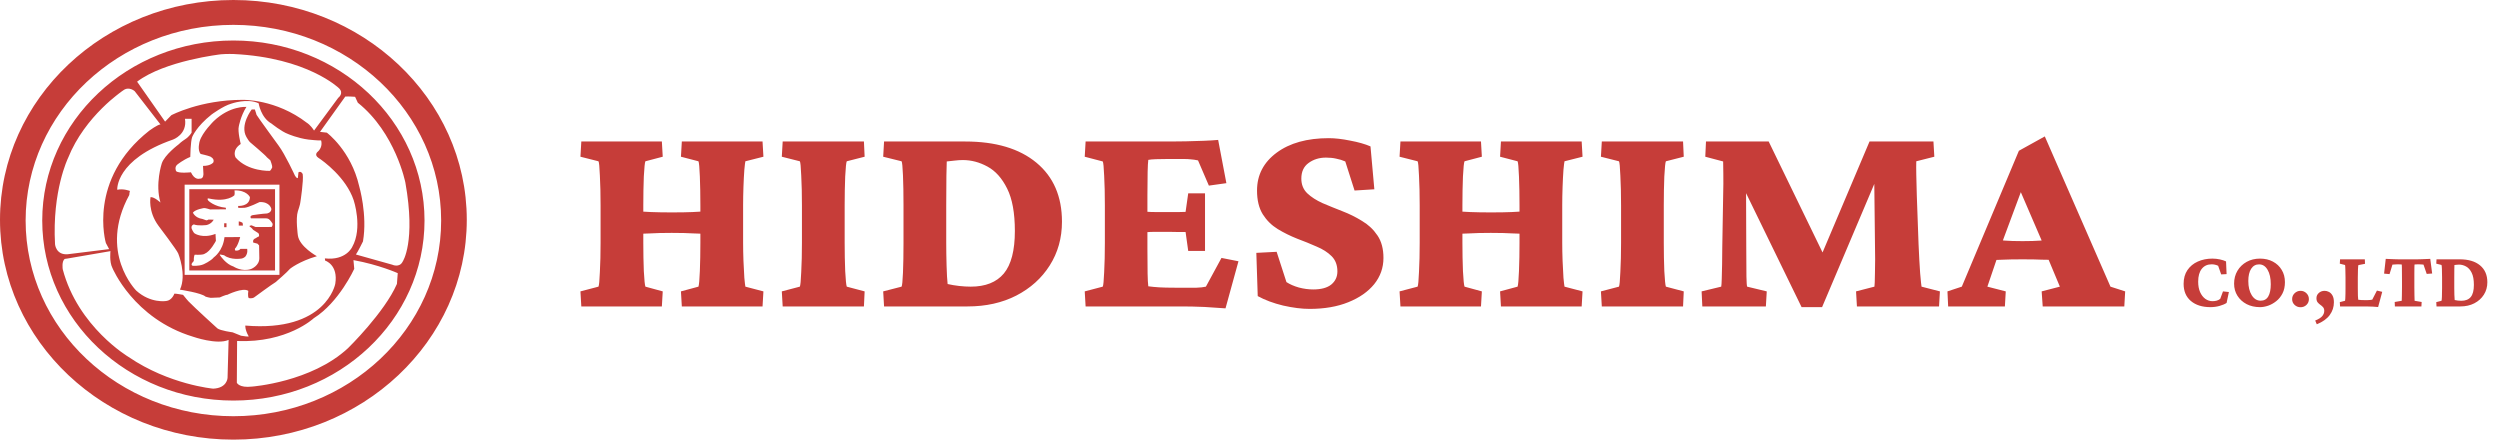
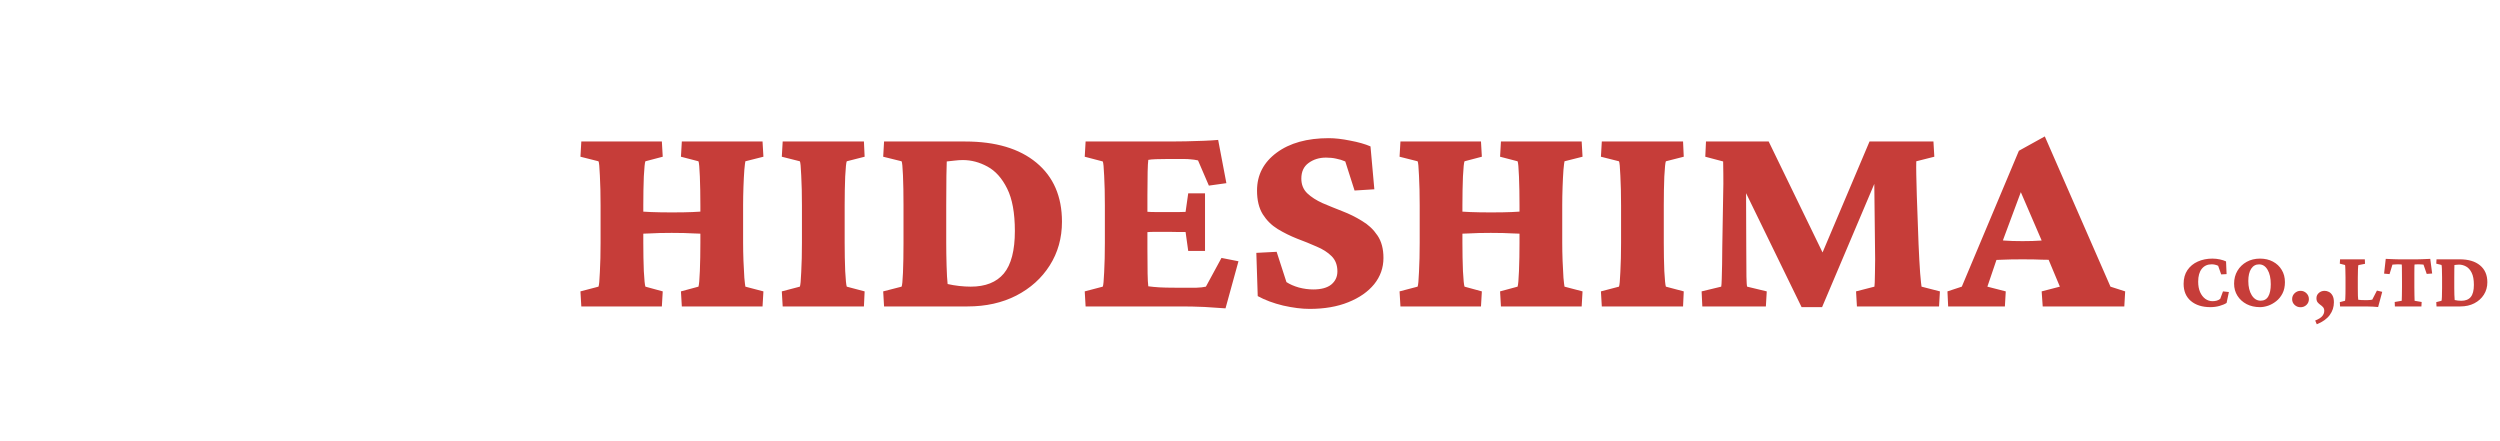
<svg xmlns="http://www.w3.org/2000/svg" width="244" height="43" viewBox="0 0 244 43" fill="none">
-   <path fill-rule="evenodd" clip-rule="evenodd" d="M0 21.453C0 9.625 10.219 0 22.779 0C35.339 0 45.558 9.623 45.558 21.453C45.558 33.283 35.339 42.908 22.779 42.908C10.219 42.908 0 33.282 0 21.453ZM24.948 22.158L24.54 21.987L24.541 21.994L24.376 22.03L24.36 22.118C24.541 22.192 24.705 22.429 24.705 22.429L25.2 22.747C25.326 22.852 25.279 23.072 25.279 23.072L25.178 23.11C25.092 23.154 24.927 23.264 24.927 23.264C24.62 23.368 24.714 23.672 24.714 23.672L25.131 23.783L25.288 23.952L25.31 25.194C25.317 25.947 24.51 26.251 24.51 26.251C23.623 26.57 22.791 26.015 22.791 26.015C22.052 25.785 21.512 24.972 21.512 24.972C21.424 24.862 21.456 24.832 21.456 24.832L21.872 24.913C22.538 25.424 23.598 25.231 23.598 25.231C23.762 25.202 23.935 25.054 23.935 25.054C24.226 24.706 24.123 24.292 24.123 24.292H23.464C23.41 24.387 23.238 24.44 23.238 24.44C23.112 24.476 22.946 24.447 22.946 24.447C22.917 24.387 22.931 24.269 22.931 24.269C23.238 23.98 23.441 23.138 23.441 23.138L21.911 23.145C21.754 24.52 20.875 25.111 20.875 25.111C20.577 25.489 19.84 25.806 19.84 25.806C19.394 25.99 18.804 25.939 18.804 25.939C18.513 25.836 18.914 25.481 18.914 25.481C18.899 25.023 19 24.86 19 24.86C19.934 24.903 19.997 24.749 19.997 24.749C20.539 24.542 21.072 23.507 21.072 23.507L21.032 22.828C19.762 23.315 19 22.783 19 22.783C18.865 22.701 18.709 22.324 18.709 22.324C18.607 21.977 18.921 21.903 18.921 21.903C19.338 22.074 20.178 21.962 20.178 21.962C20.696 21.823 20.853 21.439 20.853 21.439L20.335 21.432C20.256 21.504 20.138 21.504 20.138 21.504C20.044 21.475 19.762 21.371 19.762 21.371C19.024 21.268 18.827 20.751 18.827 20.751C19.078 20.425 19.918 20.306 19.918 20.306C20.068 20.297 20.506 20.442 20.506 20.442L22.054 20.429L22.04 20.276C20.889 20.163 20.33 19.582 20.33 19.582C20.138 19.302 20.389 19.373 20.389 19.373C22.171 19.774 22.878 19.059 22.878 19.059C22.932 18.871 22.885 18.58 22.885 18.58C24.092 18.555 24.393 19.24 24.393 19.24C24.369 20.186 23.239 20.097 23.239 20.097L23.255 20.289L23.835 20.283C24.235 20.268 25.335 19.721 25.335 19.721C26.368 19.683 26.487 20.401 26.487 20.401C26.471 20.777 26.048 20.836 26.048 20.836C25.662 20.844 24.658 20.998 24.658 20.998C24.313 21.079 24.493 21.309 24.493 21.309H25.905C26.124 21.301 26.241 21.389 26.241 21.389C26.382 21.478 26.586 21.797 26.586 21.797C26.66 22.003 26.509 22.151 26.509 22.151L24.948 22.158ZM21.88 21.79V22.172H22.106V21.79H21.88ZM23.302 21.608V22.018H23.708C23.708 22.018 23.699 21.769 23.665 21.742C23.665 21.742 23.469 21.617 23.302 21.608ZM10.782 24.511L10.782 24.511L6.597 25.23L6.328 25.268C5.999 25.481 6.122 26.279 6.122 26.279C7.606 31.911 12.557 34.845 12.557 34.845C16.516 37.546 20.806 37.933 20.806 37.933C22.167 37.877 22.209 36.886 22.209 36.886L22.312 33.175C21.177 33.681 18.846 32.865 18.846 32.865C13.01 31.096 10.967 26.143 10.967 26.143C10.661 25.546 10.78 24.531 10.782 24.511L10.784 24.511H10.782ZM13.143 8.896L15.661 12.144L15.665 12.145C15.398 12.145 14.577 12.746 14.577 12.746C8.502 17.516 10.332 23.714 10.332 23.714L10.651 24.314L6.619 24.813C5.45 24.911 5.371 23.837 5.371 23.837C5.08 18.616 6.644 15.418 6.644 15.418C8.288 11.295 12.028 8.82 12.028 8.82C12.585 8.397 13.143 8.896 13.143 8.896ZM13.382 7.972L16.113 11.87L16.724 11.244C16.724 11.244 19.535 9.745 23.674 9.745C23.674 9.745 26.911 9.645 29.962 11.993C29.962 11.993 30.281 12.167 30.652 12.743L33.013 9.545C33.013 9.545 33.596 9.121 33.093 8.62C33.093 8.62 30.042 5.622 22.799 5.272C22.799 5.272 22.163 5.248 21.578 5.297C21.578 5.297 16.087 5.922 13.382 7.97V7.972ZM31.233 12.871L33.7 9.423H33.702C34.021 9.399 34.657 9.448 34.657 9.448L34.922 10.023C38.609 12.97 39.564 17.818 39.564 17.818C40.6 23.639 39.299 25.537 39.299 25.537C38.982 26.163 38.292 25.837 38.292 25.837L34.737 24.839C34.922 24.59 35.426 23.563 35.426 23.563C35.877 20.966 35.055 18.168 35.055 18.168C34.26 14.695 31.898 12.947 31.898 12.947L31.233 12.871ZM34.497 25.389L34.575 26.238C34.575 26.238 33.09 29.512 30.623 31.059C30.623 31.059 28.05 33.482 23.141 33.283L23.115 37.355C23.115 37.355 23.328 37.879 24.602 37.73C24.602 37.73 30.384 37.304 33.965 33.981C33.965 33.981 37.52 30.509 38.74 27.711L38.82 26.66C38.82 26.66 36.99 25.836 34.497 25.387V25.389ZM18.02 26.827V18.025H27.274V26.827H18.02ZM18.476 26.397H26.844V18.467H18.476V26.397ZM22.778 2.427C11.58 2.427 2.501 10.976 2.501 21.524C2.501 32.071 11.58 40.622 22.778 40.622C33.977 40.622 43.056 32.071 43.056 21.524C43.056 10.976 33.977 2.427 22.778 2.427ZM22.778 39.095C12.476 39.095 4.122 31.227 4.122 21.524C4.122 11.82 12.476 3.953 22.778 3.953C33.081 3.953 41.433 11.82 41.433 21.524C41.433 31.227 33.081 39.095 22.778 39.095ZM18.7 11.596H18.058L18.053 11.592C18.3 13.113 16.895 13.617 16.895 13.617C11.235 15.584 11.443 18.521 11.443 18.521C12.063 18.385 12.682 18.638 12.682 18.638C12.64 18.736 12.619 19.027 12.619 19.027C9.562 24.633 13.301 28.368 13.301 28.368C14.706 29.632 16.214 29.379 16.214 29.379C16.793 29.322 17.019 28.66 17.019 28.66C17.122 28.64 17.866 28.777 17.866 28.777C18.051 29.029 18.403 29.419 18.403 29.419C19.003 30.041 21.213 32.046 21.213 32.046C21.505 32.279 22.702 32.435 22.702 32.435L23.527 32.767C24.353 32.903 24.271 32.824 24.271 32.824C23.9 32.184 23.942 31.775 23.942 31.775C31.831 32.437 32.721 27.708 32.721 27.708C33.031 25.821 31.729 25.432 31.729 25.432L31.708 25.219C33.773 25.45 34.373 24.109 34.373 24.109C35.426 22.242 34.518 19.536 34.518 19.536C33.773 17.319 31.542 15.704 31.089 15.412C31.082 15.408 31.075 15.403 31.07 15.4C30.646 15.113 30.986 14.829 30.986 14.829C31.565 14.343 31.338 13.701 31.338 13.701C31.152 13.74 30.099 13.622 30.099 13.622C29.044 13.487 28.115 13.078 28.115 13.078C27.475 12.845 26.504 12.065 26.504 12.065C25.451 11.482 25.244 10.082 25.244 10.082C24.128 9.558 22.559 10.121 22.559 10.121C21.794 10.336 20.657 11.171 20.657 11.171C19.149 12.359 18.757 13.371 18.757 13.371C18.593 13.819 18.572 15.316 18.572 15.316C17.849 15.609 17.291 16.076 17.291 16.076C17.002 16.329 17.188 16.699 17.188 16.699C17.417 16.952 18.635 16.815 18.635 16.815C19.006 17.613 19.482 17.438 19.482 17.438C19.895 17.477 19.854 16.952 19.854 16.952L19.814 16.193C20.598 16.193 20.825 15.842 20.825 15.842C20.969 15.474 20.516 15.278 20.516 15.278C20.29 15.182 19.587 15.026 19.587 15.026C19.237 14.635 19.484 13.799 19.484 13.799C19.732 12.924 20.868 11.814 20.868 11.814C22.46 10.297 24.05 10.433 24.05 10.433C23.473 11.348 23.307 12.339 23.307 12.339C23.183 12.807 23.494 14.052 23.494 14.052C22.584 14.674 22.997 15.374 22.997 15.374C24.194 16.756 26.323 16.677 26.323 16.677C26.447 16.638 26.57 16.328 26.57 16.328C26.591 16.172 26.386 15.646 26.386 15.646L26.054 15.356C25.951 15.18 24.402 13.876 24.402 13.876C24.297 13.797 24.05 13.371 24.05 13.371C23.387 12.203 24.566 10.684 24.566 10.684H24.874C24.916 10.783 25.04 11.21 25.04 11.21C25.143 11.405 27.188 14.208 27.188 14.208C27.829 15.063 28.779 17.126 28.779 17.126C28.945 17.438 29.069 17.378 29.069 17.378L29.131 16.815C29.4 16.659 29.544 16.991 29.544 16.991C29.649 17.592 29.318 19.713 29.318 19.713C29.318 19.907 29.07 20.628 29.07 20.628C28.844 21.329 29.07 22.963 29.07 22.963C29.215 24.071 30.928 25.005 30.928 25.005C29.194 25.511 28.307 26.232 28.307 26.232C28.038 26.563 26.902 27.535 26.902 27.535C26.591 27.709 24.794 29.033 24.794 29.033C24.567 29.169 24.278 29.09 24.278 29.09C24.154 28.934 24.236 28.389 24.236 28.389C23.72 28.02 22.171 28.778 22.171 28.778C22.045 28.759 21.447 29.031 21.447 29.031L20.579 29.069C20.371 29.049 20.063 28.952 20.063 28.952C19.671 28.583 17.563 28.271 17.563 28.271C18.245 26.811 17.398 24.749 17.398 24.749C17.293 24.437 15.475 22.045 15.475 22.045C14.422 20.625 14.69 19.242 14.69 19.242C15.063 19.204 15.661 19.767 15.661 19.767C15.124 17.96 15.787 15.955 15.787 15.955C16.055 15.118 17.439 14.086 17.439 14.086C17.687 13.834 18.058 13.601 18.058 13.601C18.492 13.328 18.7 12.939 18.7 12.939V11.596Z" fill="#C63D39" />
  <path d="M66.546 29.908L66.46 28.439L68.169 27.977C68.226 27.817 68.272 27.311 68.306 26.456C68.34 25.602 68.357 24.679 68.357 23.688V20.047C68.357 19.033 68.34 18.093 68.306 17.227C68.272 16.35 68.226 15.855 68.169 15.741L66.46 15.296L66.546 13.81H74.424L74.51 15.296L72.749 15.741C72.727 15.82 72.692 16.1 72.647 16.578C72.613 17.045 72.584 17.598 72.561 18.236C72.539 18.874 72.527 19.478 72.527 20.047V23.688C72.527 24.223 72.539 24.81 72.561 25.448C72.584 26.074 72.613 26.627 72.647 27.105C72.692 27.584 72.727 27.875 72.749 27.977L74.51 28.439L74.424 29.908H66.546ZM56.736 29.908L56.651 28.439L58.411 27.977C58.468 27.863 58.514 27.385 58.548 26.541C58.593 25.698 58.616 24.747 58.616 23.688V20.047C58.616 18.965 58.593 17.997 58.548 17.142C58.514 16.288 58.468 15.82 58.411 15.741L56.651 15.296L56.736 13.81H64.598L64.683 15.296L62.991 15.741C62.934 15.855 62.883 16.35 62.837 17.227C62.803 18.093 62.786 19.033 62.786 20.047V23.688C62.786 24.679 62.803 25.602 62.837 26.456C62.883 27.311 62.934 27.817 62.991 27.977L64.683 28.439L64.598 29.908H56.736ZM62.051 22.833V20.594C62.883 20.685 64.051 20.731 65.555 20.731C66.386 20.731 67.064 20.72 67.588 20.697C68.112 20.674 68.62 20.64 69.109 20.594V22.833C68.733 22.822 68.266 22.805 67.708 22.782C67.15 22.748 66.432 22.73 65.555 22.73C64.689 22.73 63.982 22.748 63.435 22.782C62.9 22.805 62.439 22.822 62.051 22.833ZM76.39 29.908L76.304 28.439L78.064 27.977C78.121 27.863 78.167 27.385 78.201 26.541C78.247 25.698 78.269 24.747 78.269 23.688V20.047C78.269 18.965 78.247 17.997 78.201 17.142C78.167 16.288 78.121 15.82 78.064 15.741L76.304 15.296L76.39 13.81H84.319L84.388 15.296L82.644 15.741C82.588 15.855 82.536 16.35 82.491 17.227C82.457 18.093 82.439 19.033 82.439 20.047V23.688C82.439 24.679 82.457 25.602 82.491 26.456C82.536 27.311 82.588 27.817 82.644 27.977L84.388 28.439L84.319 29.908H76.39ZM86.285 13.81H94.197C97.171 13.81 99.489 14.499 101.153 15.877C102.816 17.256 103.648 19.176 103.648 21.637C103.648 23.232 103.249 24.656 102.452 25.909C101.666 27.151 100.577 28.131 99.188 28.849C97.809 29.555 96.225 29.908 94.436 29.908H86.285L86.199 28.439L87.994 27.977C88.051 27.875 88.096 27.424 88.13 26.627C88.165 25.818 88.182 24.838 88.182 23.688V20.047C88.182 18.897 88.165 17.917 88.13 17.108C88.096 16.288 88.051 15.832 87.994 15.741L86.199 15.296L86.285 13.81ZM92.403 15.758C92.391 15.94 92.38 16.407 92.369 17.159C92.357 17.9 92.352 18.863 92.352 20.047V23.688C92.352 24.36 92.363 25.106 92.386 25.926C92.409 26.735 92.443 27.333 92.488 27.721C92.83 27.8 93.2 27.863 93.599 27.909C94.009 27.954 94.391 27.977 94.744 27.977C96.18 27.977 97.256 27.55 97.974 26.695C98.692 25.829 99.051 24.445 99.051 22.543C99.051 20.788 98.8 19.409 98.299 18.407C97.797 17.393 97.154 16.675 96.368 16.253C95.593 15.832 94.795 15.621 93.975 15.621C93.724 15.621 93.462 15.638 93.189 15.672C92.915 15.695 92.653 15.724 92.403 15.758ZM119.61 30.096C119.063 30.051 118.379 30.005 117.559 29.959C116.75 29.925 116.027 29.908 115.389 29.908H105.955L105.87 28.439L107.63 27.977C107.687 27.863 107.732 27.39 107.767 26.559C107.812 25.715 107.835 24.759 107.835 23.688V20.047C107.835 18.942 107.812 17.98 107.767 17.159C107.732 16.328 107.687 15.86 107.63 15.758L105.87 15.296L105.955 13.81H114.261C114.671 13.81 115.167 13.804 115.748 13.793C116.34 13.781 116.921 13.764 117.491 13.741C118.06 13.718 118.528 13.69 118.892 13.656L119.695 17.877L117.986 18.116L116.927 15.655C116.653 15.598 116.42 15.564 116.226 15.553C116.032 15.53 115.827 15.519 115.611 15.519H113.885C113.532 15.519 113.184 15.524 112.842 15.536C112.5 15.547 112.244 15.57 112.073 15.604C112.016 16.014 111.988 17.165 111.988 19.056V24.286C111.988 25.288 111.993 26.086 112.005 26.678C112.016 27.259 112.039 27.681 112.073 27.943C112.415 27.988 112.774 28.023 113.15 28.045C113.537 28.068 114.044 28.08 114.671 28.08H115.748C116.237 28.08 116.585 28.08 116.79 28.08C117.007 28.068 117.172 28.057 117.286 28.045C117.4 28.023 117.536 28 117.696 27.977L119.217 25.174L120.875 25.499L119.61 30.096ZM115.97 24.491L115.713 22.645C115.577 22.645 115.36 22.645 115.064 22.645C114.768 22.634 114.437 22.628 114.073 22.628H112.808C112.466 22.628 112.153 22.639 111.868 22.662C111.595 22.674 111.412 22.685 111.321 22.696V20.594C111.412 20.606 111.595 20.628 111.868 20.663C112.153 20.685 112.466 20.697 112.808 20.697H114.073C114.437 20.697 114.768 20.697 115.064 20.697C115.36 20.685 115.577 20.68 115.713 20.68L115.97 18.868H117.61V24.491H115.97ZM127.813 30.148C127.05 30.148 126.189 30.039 125.232 29.823C124.287 29.595 123.461 29.287 122.754 28.9L122.618 24.679L124.6 24.576L125.557 27.533C125.888 27.749 126.292 27.926 126.771 28.062C127.249 28.188 127.716 28.25 128.172 28.25C128.947 28.25 129.533 28.091 129.932 27.772C130.331 27.442 130.53 27.014 130.53 26.49C130.53 25.875 130.342 25.379 129.966 25.003C129.59 24.627 129.1 24.314 128.497 24.064C127.904 23.801 127.272 23.545 126.6 23.294C125.939 23.032 125.306 22.719 124.703 22.355C124.11 21.99 123.626 21.511 123.25 20.919C122.874 20.315 122.686 19.54 122.686 18.595C122.686 17.079 123.324 15.849 124.6 14.903C125.876 13.958 127.574 13.485 129.693 13.485C130.297 13.485 130.992 13.565 131.778 13.724C132.575 13.872 133.236 14.06 133.76 14.288L134.136 18.475L132.205 18.595L131.299 15.758C131.014 15.633 130.718 15.541 130.411 15.484C130.114 15.416 129.784 15.382 129.419 15.382C128.759 15.382 128.189 15.558 127.71 15.912C127.243 16.253 127.01 16.76 127.01 17.433C127.01 18.014 127.203 18.492 127.591 18.868C127.978 19.233 128.474 19.552 129.078 19.825C129.693 20.087 130.337 20.349 131.009 20.611C131.692 20.873 132.336 21.192 132.94 21.568C133.555 21.933 134.056 22.406 134.444 22.987C134.831 23.556 135.025 24.286 135.025 25.174C135.025 26.131 134.723 26.986 134.119 27.738C133.515 28.478 132.672 29.065 131.59 29.498C130.519 29.931 129.26 30.148 127.813 30.148ZM146.492 29.908L146.407 28.439L148.116 27.977C148.173 27.817 148.218 27.311 148.252 26.456C148.287 25.602 148.304 24.679 148.304 23.688V20.047C148.304 19.033 148.287 18.093 148.252 17.227C148.218 16.35 148.173 15.855 148.116 15.741L146.407 15.296L146.492 13.81H154.371L154.456 15.296L152.696 15.741C152.673 15.82 152.639 16.1 152.593 16.578C152.559 17.045 152.531 17.598 152.508 18.236C152.485 18.874 152.474 19.478 152.474 20.047V23.688C152.474 24.223 152.485 24.81 152.508 25.448C152.531 26.074 152.559 26.627 152.593 27.105C152.639 27.584 152.673 27.875 152.696 27.977L154.456 28.439L154.371 29.908H146.492ZM136.683 29.908L136.597 28.439L138.357 27.977C138.414 27.863 138.46 27.385 138.494 26.541C138.54 25.698 138.562 24.747 138.562 23.688V20.047C138.562 18.965 138.54 17.997 138.494 17.142C138.46 16.288 138.414 15.82 138.357 15.741L136.597 15.296L136.683 13.81H144.544L144.629 15.296L142.938 15.741C142.881 15.855 142.829 16.35 142.784 17.227C142.75 18.093 142.732 19.033 142.732 20.047V23.688C142.732 24.679 142.75 25.602 142.784 26.456C142.829 27.311 142.881 27.817 142.938 27.977L144.629 28.439L144.544 29.908H136.683ZM141.998 22.833V20.594C142.829 20.685 143.997 20.731 145.501 20.731C146.333 20.731 147.011 20.72 147.535 20.697C148.059 20.674 148.566 20.64 149.056 20.594V22.833C148.68 22.822 148.213 22.805 147.654 22.782C147.096 22.748 146.378 22.73 145.501 22.73C144.635 22.73 143.929 22.748 143.382 22.782C142.846 22.805 142.385 22.822 141.998 22.833ZM156.336 29.908L156.25 28.439L158.011 27.977C158.068 27.863 158.113 27.385 158.147 26.541C158.193 25.698 158.216 24.747 158.216 23.688V20.047C158.216 18.965 158.193 17.997 158.147 17.142C158.113 16.288 158.068 15.82 158.011 15.741L156.25 15.296L156.336 13.81H164.266L164.334 15.296L162.591 15.741C162.534 15.855 162.483 16.35 162.437 17.227C162.403 18.093 162.386 19.033 162.386 20.047V23.688C162.386 24.679 162.403 25.602 162.437 26.456C162.483 27.311 162.534 27.817 162.591 27.977L164.334 28.439L164.266 29.908H156.336ZM166.504 13.81H172.623L178.365 25.636H177.459L182.466 13.81H188.704L188.79 15.296L187.029 15.741C187.018 16.06 187.018 16.493 187.029 17.04C187.041 17.575 187.058 18.264 187.081 19.107L187.251 23.824C187.297 24.907 187.348 25.846 187.405 26.644C187.474 27.43 187.519 27.875 187.542 27.977L189.336 28.439L189.251 29.908H181.236L181.15 28.439L182.945 27.977C182.968 27.863 182.985 27.413 182.996 26.627C183.019 25.829 183.019 24.861 182.996 23.722L182.894 14.613H184.346L177.835 29.977H175.835L168.35 14.613H170.401L170.435 24.098C170.435 25.453 170.441 26.416 170.452 26.986C170.464 27.555 170.486 27.886 170.521 27.977L172.435 28.439L172.349 29.908H166.146L166.077 28.439L167.991 27.977C168.014 27.875 168.031 27.624 168.042 27.225C168.054 26.815 168.065 26.336 168.077 25.79C168.088 25.231 168.094 24.684 168.094 24.149L168.179 19.159C168.202 18.247 168.208 17.507 168.196 16.937C168.185 16.367 168.179 15.974 168.179 15.758L166.436 15.296L166.504 13.81ZM190.14 29.908L190.071 28.439L191.473 27.977L197.044 14.715L199.573 13.314L205.982 27.977L207.417 28.439L207.332 29.908H199.368L199.266 28.439L201.043 27.977L199.642 24.627L199.351 23.67L196.685 17.484L197.54 17.928L195.455 23.534L195.198 24.354L193.968 27.977L195.762 28.439L195.677 29.908H190.14ZM194.498 25.396V23.397C194.862 23.408 195.255 23.437 195.677 23.482C196.11 23.517 196.685 23.534 197.403 23.534C198.109 23.534 198.69 23.517 199.146 23.482C199.602 23.437 200.006 23.408 200.359 23.397V25.362C200.109 25.362 199.756 25.357 199.3 25.345C198.844 25.322 198.212 25.311 197.403 25.311C196.594 25.311 195.962 25.322 195.506 25.345C195.062 25.357 194.725 25.374 194.498 25.396Z" fill="#C63D39" />
  <path d="M215.733 29.977C214.939 29.977 214.304 29.776 213.829 29.376C213.357 28.976 213.121 28.417 213.121 27.701C213.121 27.174 213.245 26.728 213.492 26.363C213.743 25.995 214.08 25.717 214.503 25.528C214.929 25.336 215.405 25.24 215.929 25.24C216.176 25.24 216.42 25.266 216.661 25.318C216.902 25.37 217.102 25.436 217.262 25.514L217.315 26.754L216.788 26.783L216.49 25.939C216.285 25.844 216.074 25.797 215.855 25.797C215.449 25.797 215.128 25.943 214.894 26.236C214.659 26.529 214.542 26.948 214.542 27.491C214.542 27.882 214.604 28.22 214.728 28.507C214.854 28.79 215.024 29.01 215.235 29.166C215.45 29.319 215.686 29.395 215.943 29.395C216.087 29.395 216.223 29.378 216.354 29.342C216.487 29.303 216.601 29.244 216.695 29.166L216.964 28.439L217.54 28.502L217.315 29.566C217.149 29.677 216.923 29.773 216.637 29.855C216.354 29.936 216.052 29.977 215.733 29.977ZM220.577 29.977C220.089 29.977 219.654 29.879 219.273 29.684C218.893 29.485 218.593 29.213 218.375 28.868C218.157 28.523 218.048 28.129 218.048 27.686C218.048 27.215 218.157 26.795 218.375 26.427C218.593 26.059 218.893 25.769 219.273 25.558C219.654 25.346 220.089 25.24 220.577 25.24C221.052 25.24 221.472 25.338 221.837 25.533C222.205 25.729 222.491 25.999 222.696 26.344C222.905 26.686 223.009 27.083 223.009 27.535C223.009 27.958 222.931 28.325 222.774 28.634C222.618 28.94 222.415 29.192 222.164 29.391C221.917 29.589 221.653 29.737 221.373 29.835C221.093 29.929 220.828 29.977 220.577 29.977ZM220.636 29.347C220.974 29.347 221.223 29.208 221.383 28.932C221.546 28.655 221.627 28.258 221.627 27.74C221.627 27.148 221.523 26.677 221.314 26.329C221.109 25.977 220.833 25.802 220.484 25.802C220.159 25.802 219.902 25.945 219.713 26.231C219.527 26.518 219.435 26.917 219.435 27.428C219.435 27.991 219.545 28.451 219.767 28.81C219.991 29.168 220.281 29.347 220.636 29.347ZM224.532 29.986C224.311 29.986 224.119 29.912 223.956 29.762C223.793 29.609 223.712 29.42 223.712 29.195C223.712 28.967 223.793 28.775 223.956 28.619C224.119 28.463 224.311 28.385 224.532 28.385C224.757 28.385 224.949 28.463 225.108 28.619C225.268 28.775 225.348 28.967 225.348 29.195C225.348 29.42 225.268 29.609 225.108 29.762C224.949 29.912 224.757 29.986 224.532 29.986ZM226.119 31.651L225.963 31.285C226.301 31.148 226.533 31.002 226.656 30.846C226.783 30.689 226.847 30.522 226.847 30.343C226.847 30.19 226.808 30.069 226.729 29.981C226.655 29.897 226.567 29.82 226.466 29.752C226.365 29.68 226.275 29.597 226.197 29.503C226.122 29.405 226.085 29.272 226.085 29.102C226.085 28.901 226.161 28.731 226.314 28.595C226.467 28.455 226.658 28.385 226.886 28.385C227.029 28.385 227.169 28.421 227.306 28.492C227.446 28.564 227.561 28.681 227.652 28.844C227.743 29.006 227.789 29.226 227.789 29.503C227.789 29.962 227.654 30.375 227.384 30.743C227.117 31.114 226.695 31.417 226.119 31.651ZM232.105 29.967C231.959 29.951 231.795 29.938 231.612 29.928C231.43 29.921 231.257 29.916 231.095 29.913C230.935 29.91 230.81 29.908 230.719 29.908H228.39L228.365 29.488L228.878 29.356C228.888 29.327 228.896 29.251 228.902 29.127C228.909 29 228.914 28.847 228.917 28.668C228.92 28.489 228.922 28.31 228.922 28.131V27.091C228.922 26.808 228.917 26.542 228.907 26.295C228.901 26.044 228.891 25.901 228.878 25.865L228.365 25.733L228.39 25.309H230.807L230.826 25.748L230.177 25.875C230.164 25.901 230.151 26.035 230.138 26.275C230.128 26.513 230.123 26.785 230.123 27.091V28.131C230.123 28.753 230.136 29.127 230.162 29.254C230.331 29.28 230.548 29.293 230.812 29.293H231.041C231.139 29.293 231.233 29.288 231.324 29.278C231.419 29.269 231.489 29.257 231.534 29.244L231.988 28.36L232.506 28.482L232.105 29.967ZM237.193 25.265L237.379 26.695L236.847 26.734L236.534 25.826C236.482 25.82 236.425 25.815 236.363 25.811C236.305 25.805 236.236 25.802 236.158 25.802H235.904C235.859 25.802 235.812 25.803 235.763 25.807C235.717 25.807 235.681 25.811 235.655 25.821C235.652 25.851 235.649 25.947 235.646 26.109C235.646 26.272 235.644 26.471 235.641 26.705C235.641 26.936 235.641 27.174 235.641 27.418V28.038C235.641 28.318 235.644 28.575 235.65 28.81C235.657 29.041 235.662 29.223 235.665 29.356L236.354 29.474L236.329 29.908H233.741L233.722 29.474L234.41 29.356C234.413 29.223 234.418 29.041 234.425 28.81C234.431 28.575 234.435 28.318 234.435 28.038V27.418C234.435 27.174 234.433 26.936 234.43 26.705C234.43 26.471 234.428 26.272 234.425 26.109C234.422 25.947 234.418 25.851 234.415 25.821C234.392 25.811 234.356 25.807 234.308 25.807C234.259 25.803 234.212 25.802 234.166 25.802H233.907C233.751 25.802 233.616 25.81 233.502 25.826L233.219 26.754L232.687 26.705L232.848 25.265C232.919 25.265 233.032 25.27 233.185 25.279C233.341 25.286 233.502 25.292 233.668 25.299C233.834 25.305 233.966 25.309 234.063 25.309H235.978C236.075 25.309 236.205 25.305 236.368 25.299C236.534 25.292 236.695 25.286 236.852 25.279C237.008 25.27 237.122 25.265 237.193 25.265ZM237.804 25.309H240.064C240.914 25.309 241.576 25.506 242.052 25.899C242.527 26.293 242.765 26.842 242.765 27.545C242.765 28.001 242.651 28.408 242.423 28.766C242.198 29.12 241.887 29.4 241.49 29.605C241.096 29.807 240.644 29.908 240.133 29.908H237.804L237.779 29.488L238.292 29.356C238.308 29.327 238.321 29.199 238.331 28.971C238.341 28.74 238.346 28.46 238.346 28.131V27.091C238.346 26.762 238.341 26.482 238.331 26.251C238.321 26.017 238.308 25.886 238.292 25.86L237.779 25.733L237.804 25.309ZM239.552 25.865C239.549 25.917 239.545 26.051 239.542 26.266C239.539 26.477 239.537 26.752 239.537 27.091V28.131C239.537 28.323 239.54 28.536 239.547 28.77C239.553 29.002 239.563 29.172 239.576 29.283C239.674 29.306 239.78 29.324 239.894 29.337C240.011 29.35 240.12 29.356 240.221 29.356C240.631 29.356 240.938 29.234 241.144 28.99C241.349 28.743 241.451 28.347 241.451 27.804C241.451 27.302 241.38 26.909 241.236 26.622C241.093 26.332 240.909 26.127 240.685 26.007C240.463 25.886 240.235 25.826 240.001 25.826C239.929 25.826 239.854 25.831 239.776 25.841C239.698 25.847 239.623 25.855 239.552 25.865Z" fill="#C63D39" />
</svg>